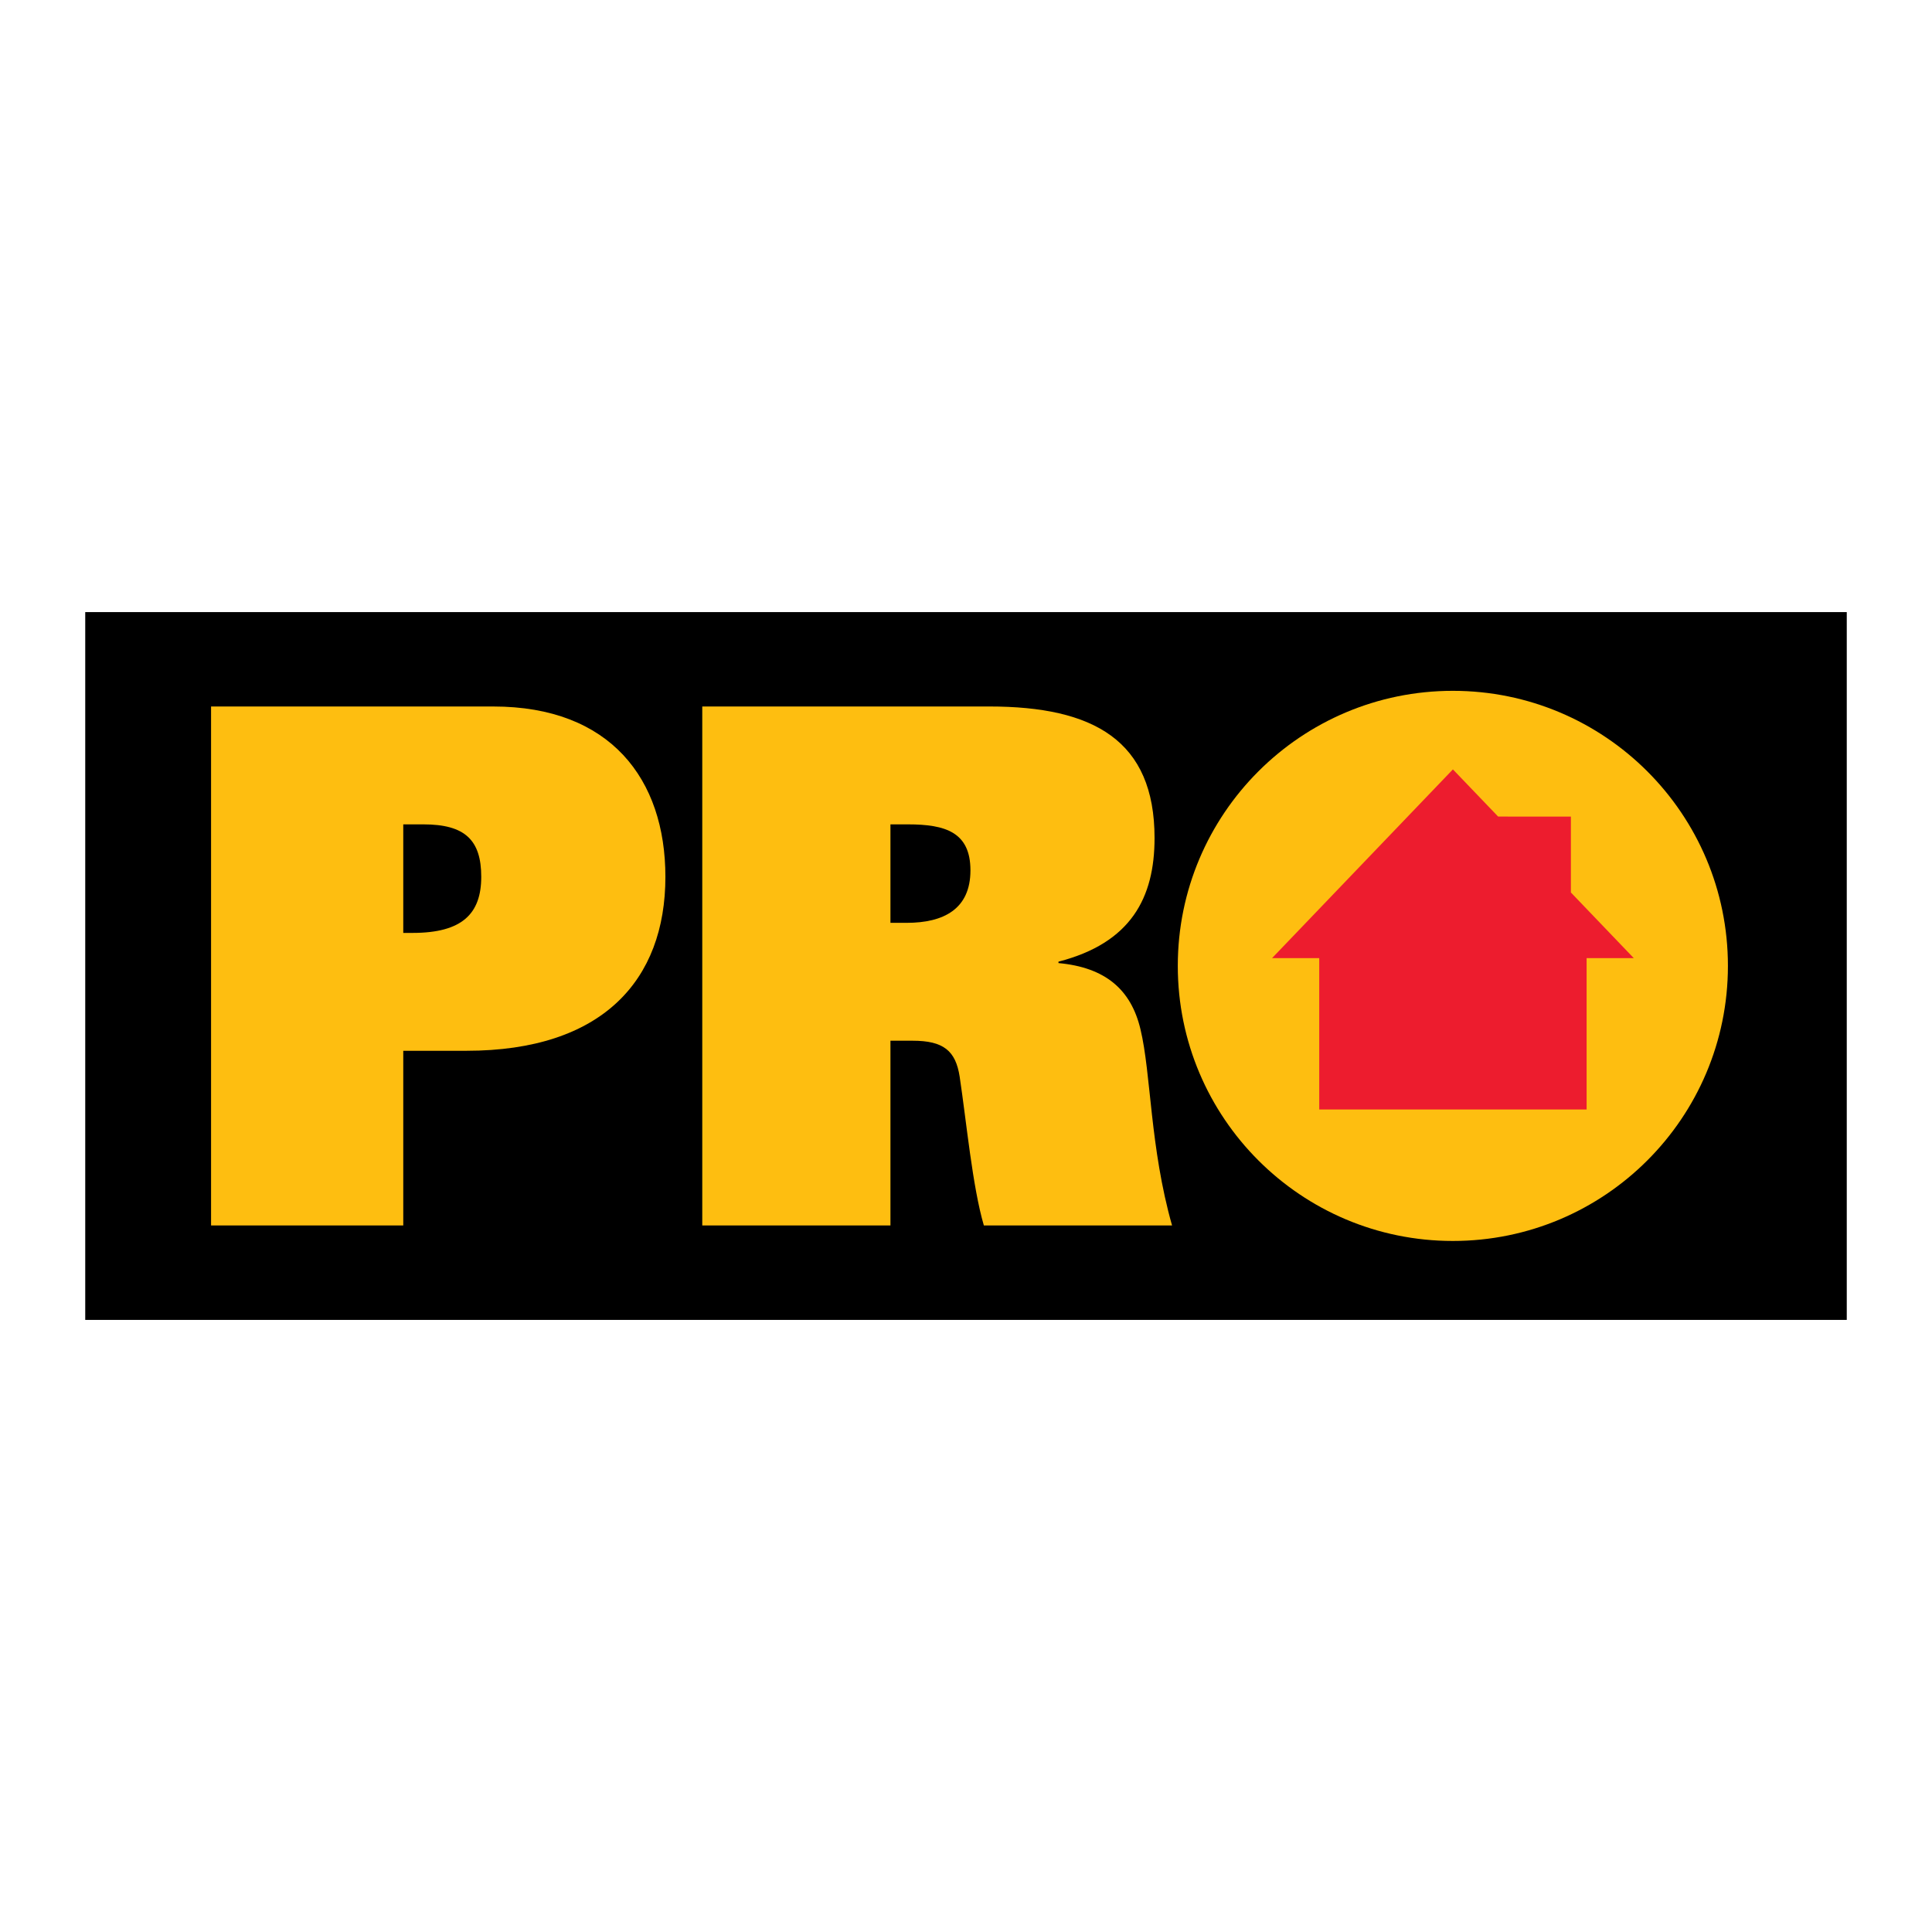
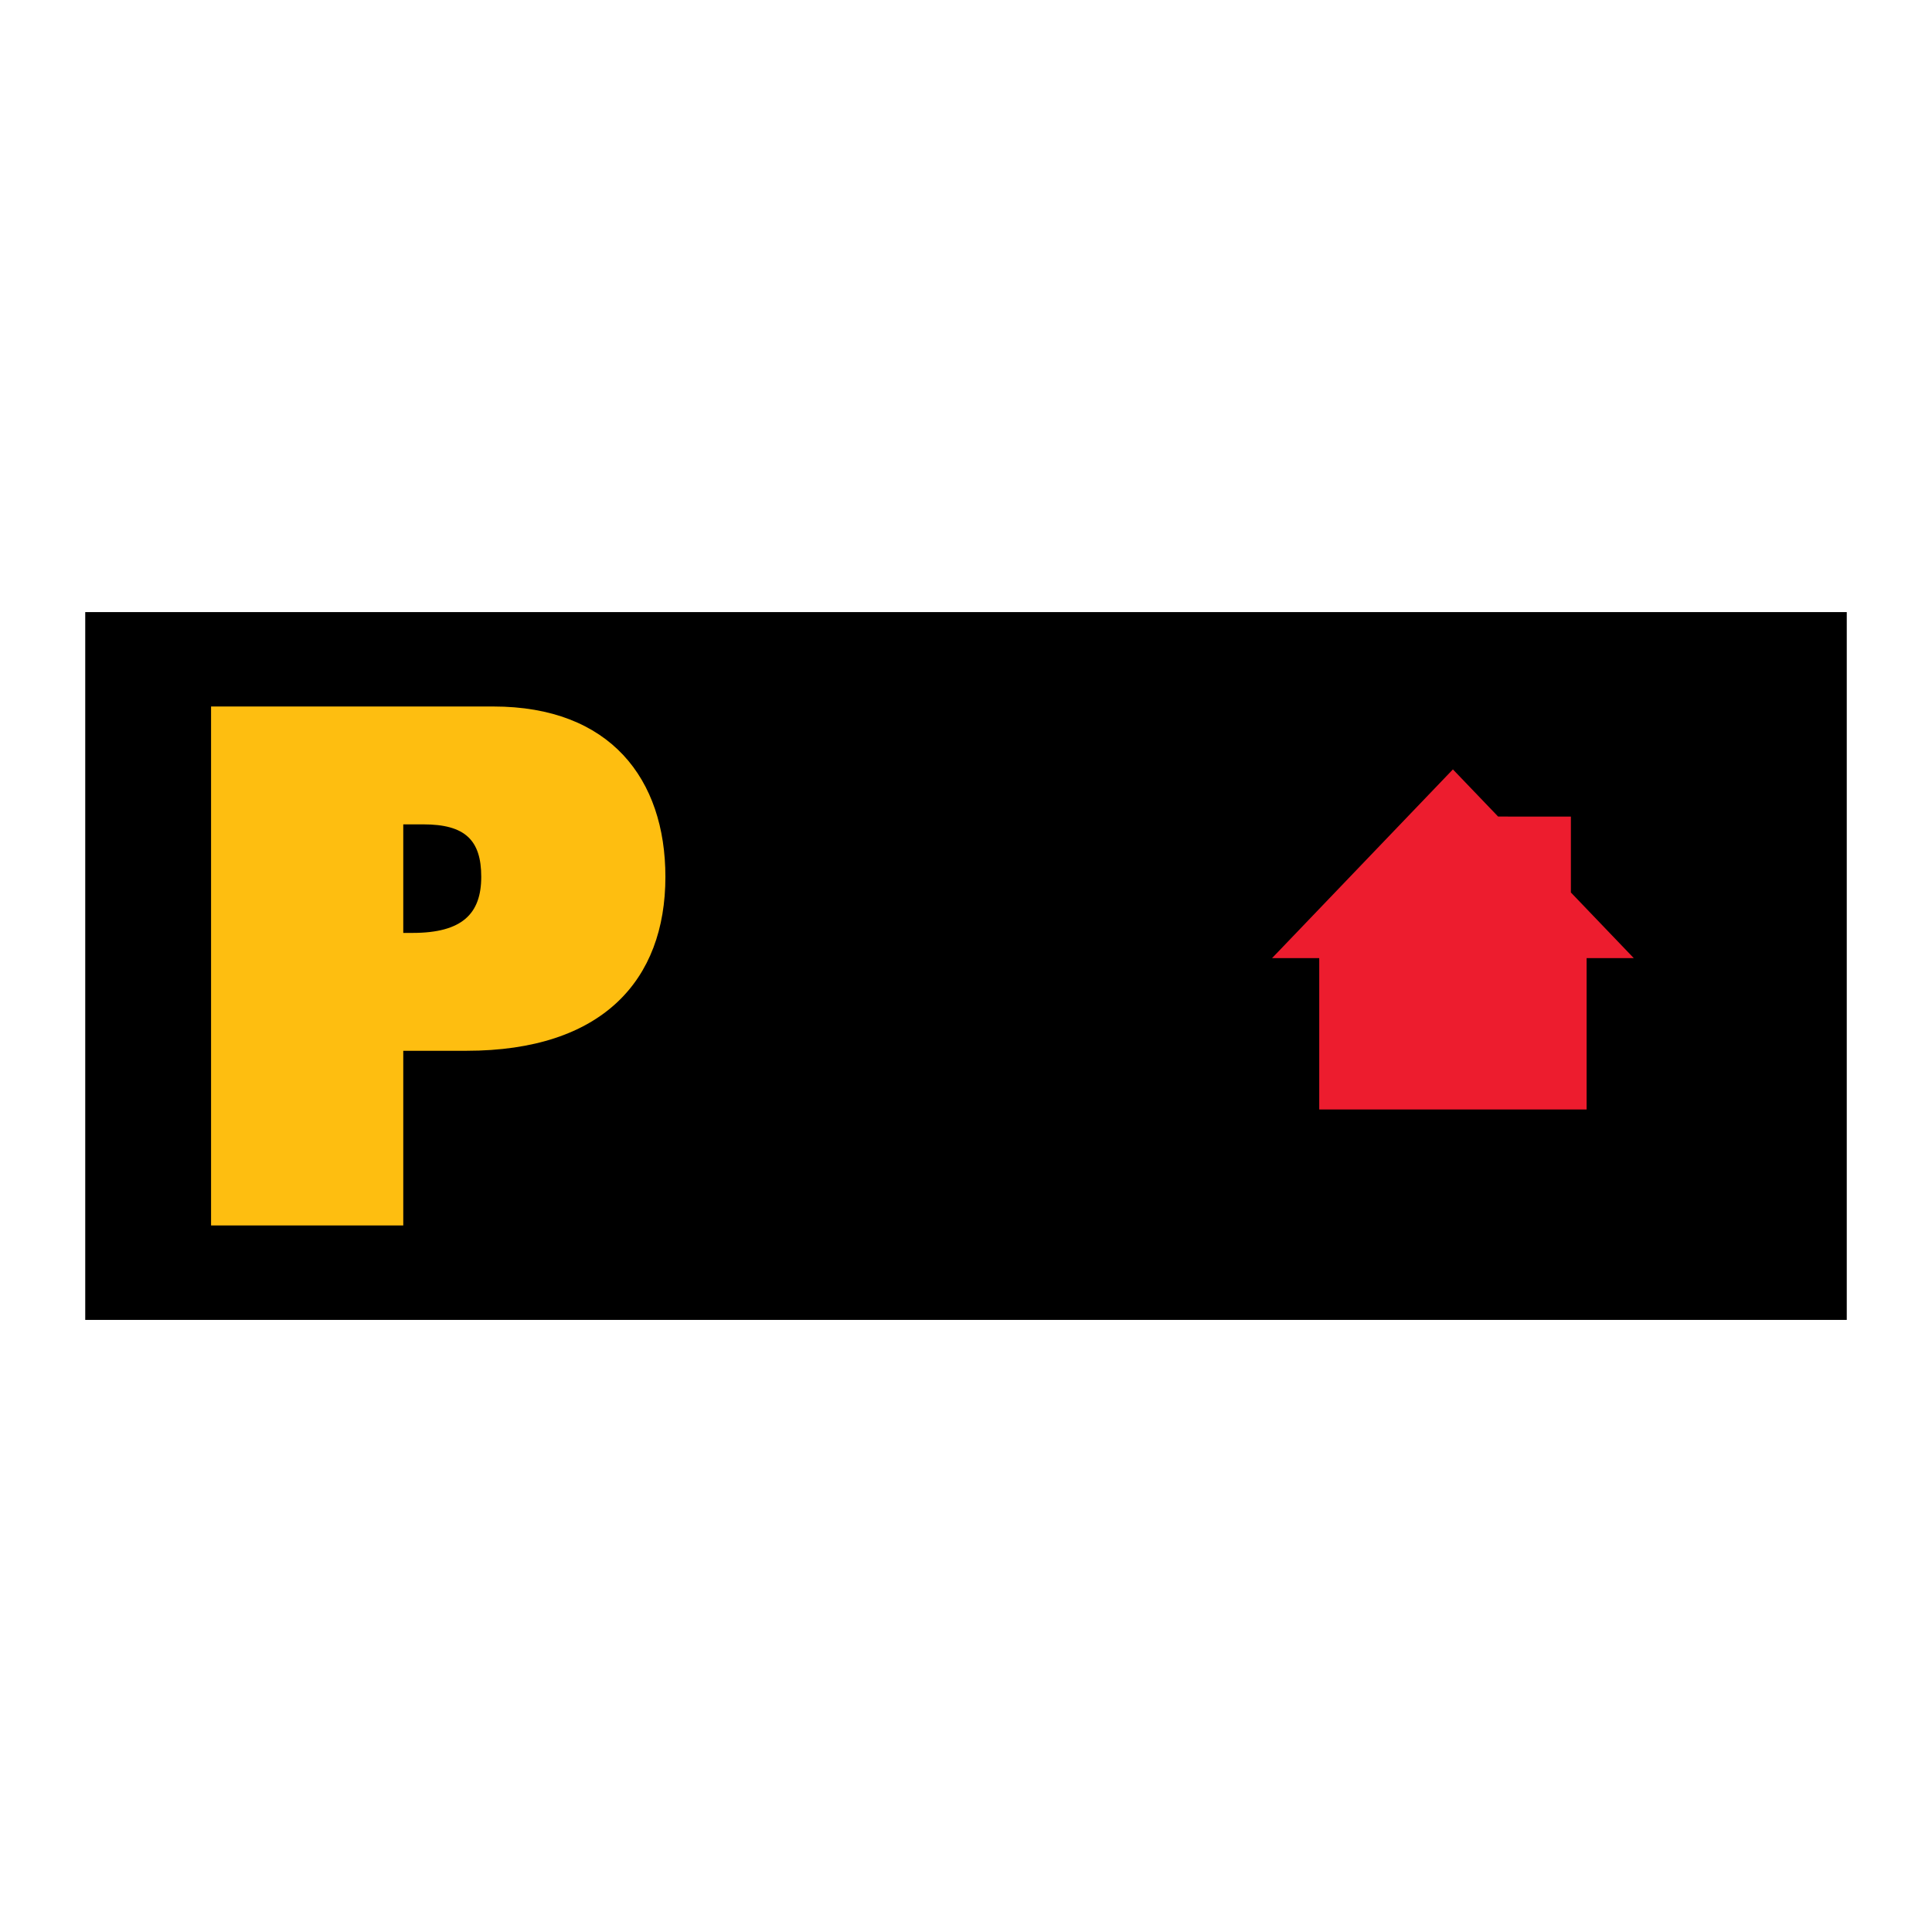
<svg xmlns="http://www.w3.org/2000/svg" version="1.0" id="Layer_1" x="0px" y="0px" width="192.756px" height="192.756px" viewBox="0 0 192.756 192.756" enable-background="new 0 0 192.756 192.756" xml:space="preserve">
  <g>
-     <polygon fill-rule="evenodd" clip-rule="evenodd" fill="#FFFFFF" points="0,0 192.756,0 192.756,192.756 0,192.756 0,0  " />
    <polygon fill-rule="evenodd" clip-rule="evenodd" points="8.504,61.069 184.252,61.069 184.252,131.687 8.504,131.687    8.504,61.069  " />
    <path fill-rule="evenodd" clip-rule="evenodd" fill="#FEBE10" d="M40.234,93.077v-10.83h2.012c4.159,0,5.768,1.578,5.768,5.235   c0,3.657-1.877,5.594-6.84,5.594H40.234L40.234,93.077z M21.058,122.264h19.176v-17.427h6.303c13.544,0,19.85-7.028,19.85-17.354   c0-9.754-5.499-16.996-17.166-16.996H21.058V122.264L21.058,122.264z" />
-     <path fill-rule="evenodd" clip-rule="evenodd" fill="#FEBE10" d="M88.84,92.072v-9.825h1.743c3.754,0,6.238,0.788,6.238,4.59   c0,3.873-2.684,5.235-6.371,5.235H88.84L88.84,92.072z M70.065,122.264H88.84v-18.431h2.213c3.084,0,4.292,1.004,4.693,3.586   c0.671,4.447,1.275,10.972,2.414,14.845h18.776c-2.215-7.817-2.081-15.131-3.152-19.577c-0.938-3.945-3.487-6.168-8.18-6.599   v-0.144c7.241-1.863,9.586-6.38,9.586-12.334c0-9.753-6.1-13.124-16.494-13.124H70.065V122.264L70.065,122.264z" />
-     <path fill-rule="evenodd" clip-rule="evenodd" fill="#FEBE10" d="M172.395,96.367c0,15.157-12.287,27.444-27.443,27.444   s-27.443-12.287-27.443-27.444c0-15.156,12.287-27.443,27.443-27.443S172.395,81.211,172.395,96.367L172.395,96.367z" />
    <polygon fill-rule="evenodd" clip-rule="evenodd" fill="#ED1C2E" points="156.725,89.04 163.004,95.593 158.297,95.593    158.297,110.695 131.62,110.695 131.62,95.593 126.912,95.593 144.957,76.762 149.467,81.467 151.06,81.47 156.728,81.47    156.728,89.04 156.725,89.04  " />
  </g>
</svg>